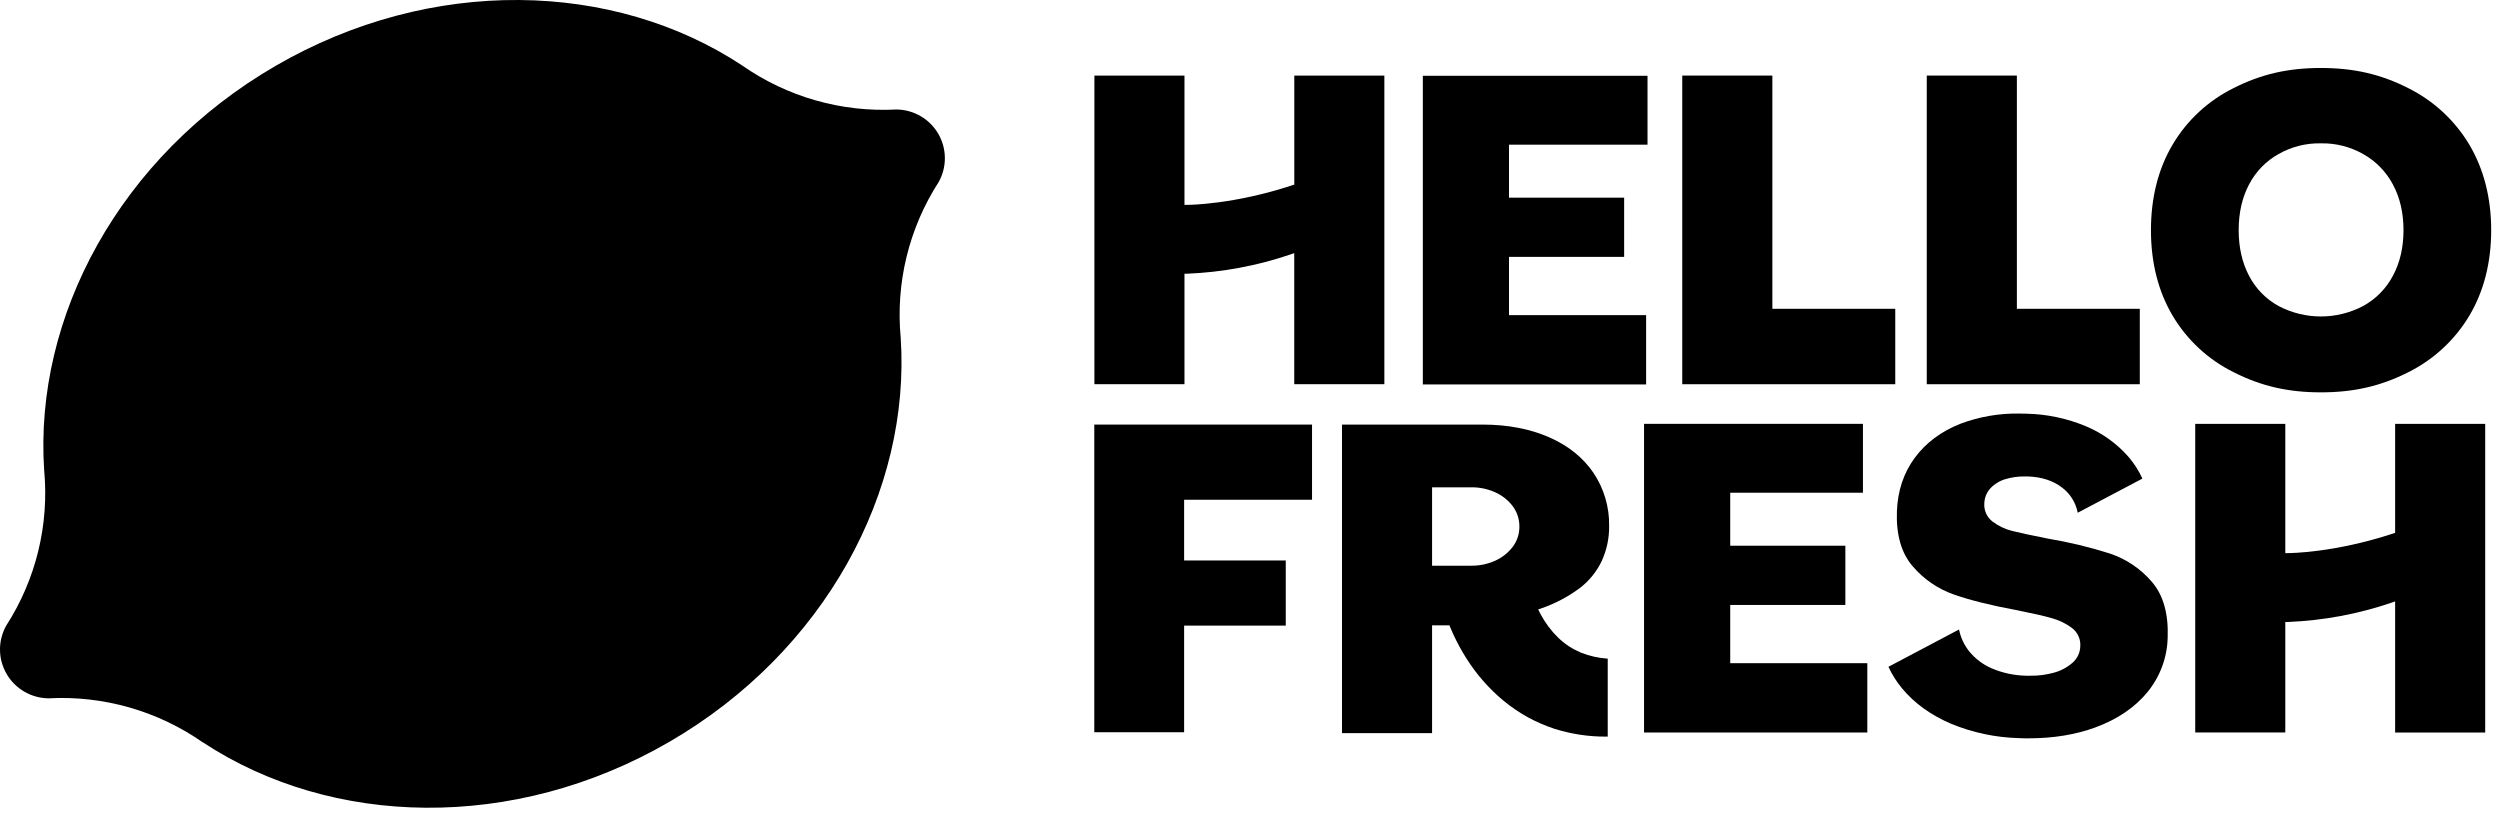
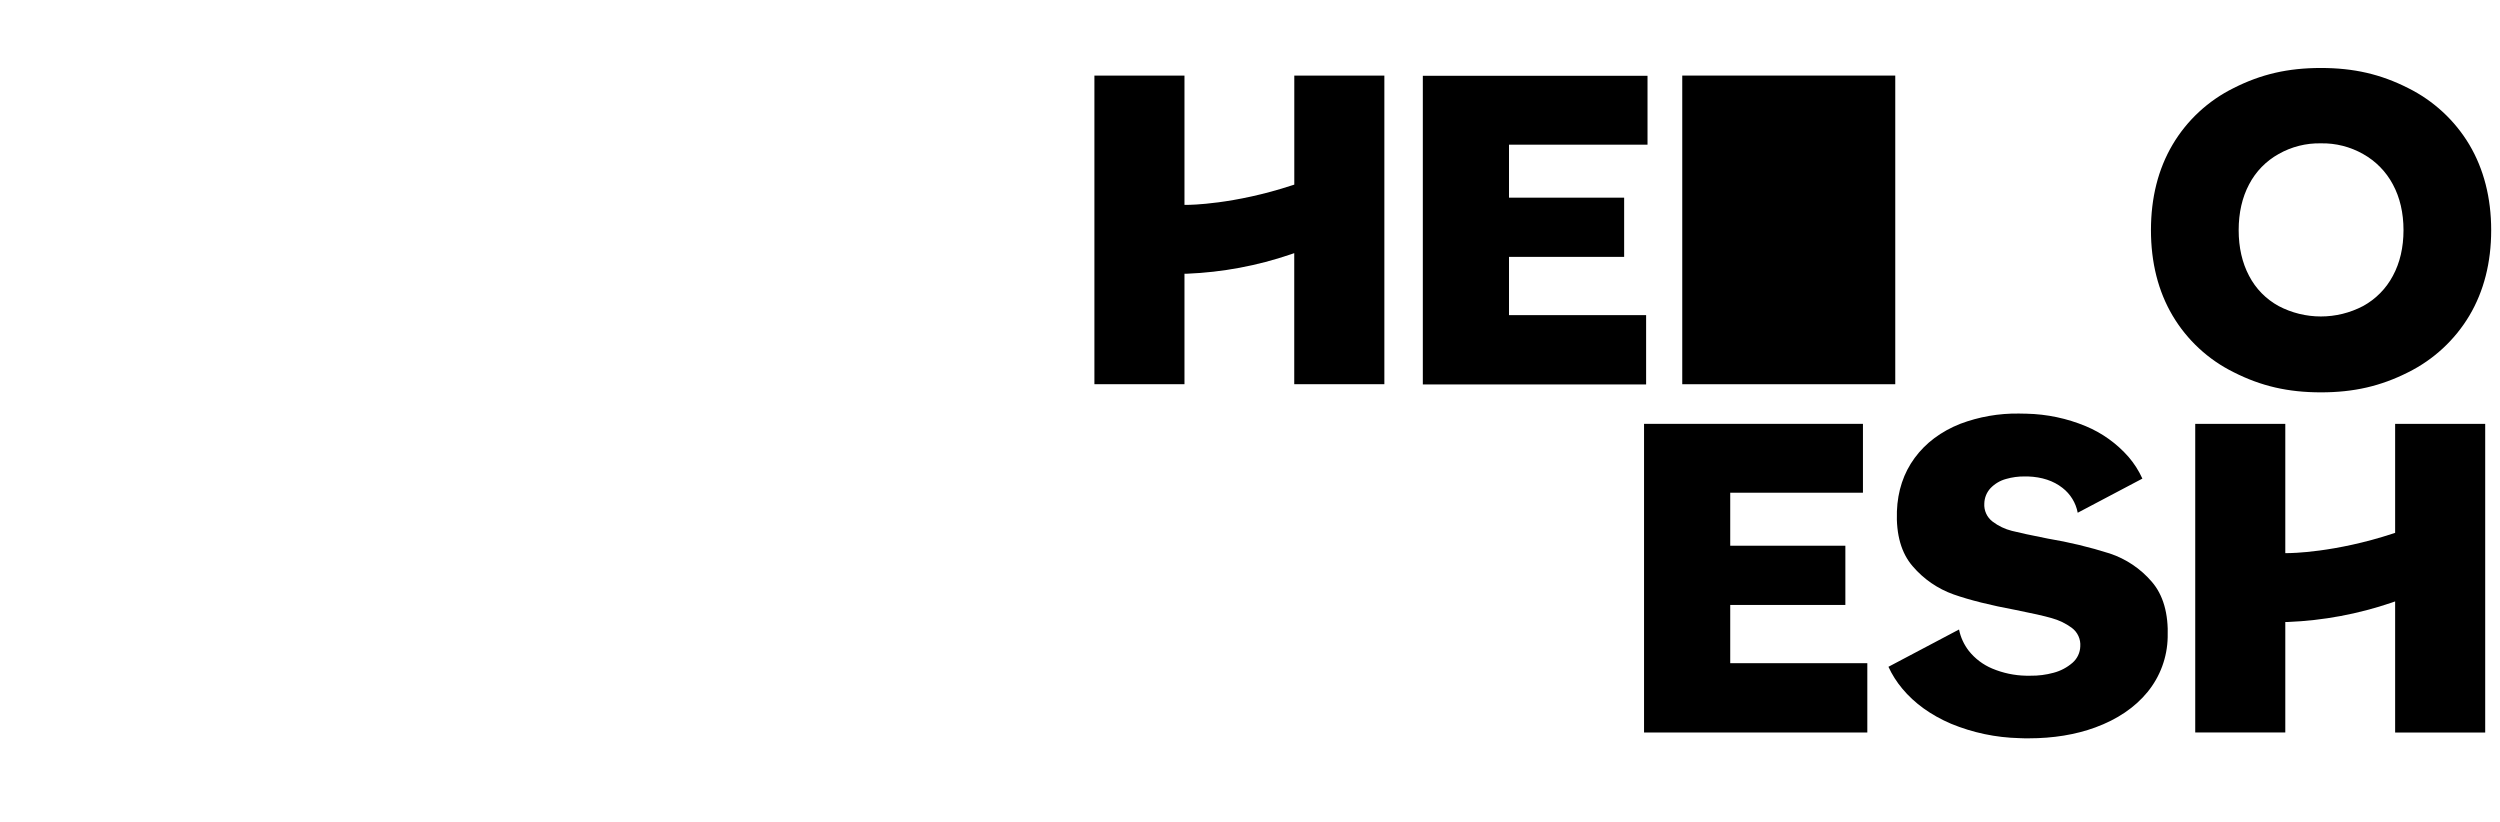
<svg xmlns="http://www.w3.org/2000/svg" width="152" height="50" viewBox="0 0 152 50" fill="none">
-   <path d="M57.045 8.129C57.304 8.573 57.443 9.077 57.448 9.591C57.453 10.105 57.325 10.611 57.075 11.061C55.264 13.869 54.449 17.202 54.762 20.527V20.52C55.386 29.829 50.178 39.601 40.7 45.102C31.222 50.603 20.133 50.279 12.334 45.133V45.14C9.593 43.223 6.287 42.279 2.945 42.458C2.43 42.452 1.924 42.312 1.479 42.053C1.033 41.794 0.663 41.424 0.404 40.979C0.144 40.534 0.005 40.03 0 39.516C-0.005 39.001 0.124 38.494 0.374 38.044C2.185 35.236 2.998 31.903 2.685 28.579V28.585C2.065 19.276 7.272 9.505 16.75 4.008C26.229 -1.49 37.318 -1.17 45.117 3.976C47.858 5.892 51.164 6.836 54.506 6.657C55.021 6.663 55.525 6.801 55.97 7.059C56.415 7.317 56.785 7.686 57.045 8.129Z" fill="black" />
  <path d="M99.958 44.536V25.77H113.267V29.957H105.198V33.18H112.198V36.781H105.198V40.322H113.533V44.536H99.958Z" fill="black" />
  <path d="M145.624 44.536V36.566L145.412 36.64C143.377 37.334 141.252 37.73 139.103 37.817H138.946V44.535H133.47V25.77H138.946V33.629H139.104C139.232 33.629 141.933 33.614 145.514 32.434L145.624 32.398V25.77H151.1V44.536H145.624Z" fill="black" />
-   <path d="M66.533 44.52V25.814H79.772V30.385H71.995V34.077H78.174V38.037H71.995V44.52H66.533Z" fill="black" />
  <path d="M86.508 23.374V4.608H100.169V8.796H91.747V12.018H98.748V15.618H91.747V19.16H100.084V23.374H86.508Z" fill="black" />
-   <path d="M117.147 23.361V4.595H122.626V18.775H130.099V23.361H117.147Z" fill="black" />
-   <path d="M102.281 23.361V4.595H107.76V18.775H115.232V23.361H102.281Z" fill="black" />
+   <path d="M102.281 23.361V4.595H107.76H115.232V23.361H102.281Z" fill="black" />
  <path d="M141.113 23.855C139.112 23.855 137.476 23.477 135.809 22.632C134.262 21.868 132.971 20.672 132.093 19.189C131.217 17.709 130.778 15.961 130.778 13.992C130.778 12.022 131.217 10.277 132.093 8.795C132.97 7.313 134.26 6.118 135.806 5.354C137.472 4.51 139.109 4.133 141.11 4.133C143.111 4.133 144.745 4.51 146.413 5.354C147.96 6.122 149.253 7.318 150.137 8.799C151.013 10.278 151.464 12.026 151.464 13.996C151.464 15.966 151.017 17.711 150.137 19.192C149.253 20.673 147.96 21.869 146.413 22.637C144.749 23.477 143.113 23.855 141.113 23.855ZM141.113 8.715C140.214 8.695 139.326 8.919 138.544 9.362C137.775 9.789 137.149 10.433 136.744 11.212C136.324 12.003 136.111 12.938 136.111 13.992C136.111 15.045 136.324 15.979 136.744 16.771C137.147 17.549 137.774 18.189 138.544 18.609C139.334 19.024 140.215 19.241 141.108 19.241C142.002 19.241 142.882 19.024 143.673 18.609C144.445 18.188 145.075 17.549 145.486 16.773C145.916 15.98 146.133 15.045 146.133 13.993C146.133 12.941 145.914 12.004 145.486 11.211C145.073 10.434 144.443 9.792 143.674 9.363C142.894 8.921 142.009 8.697 141.113 8.715Z" fill="black" />
  <path d="M78.69 23.361V15.391L78.478 15.464C76.445 16.158 74.321 16.555 72.174 16.642H72.016V23.36H66.54V4.595H72.016V12.456H72.174C72.302 12.456 75.002 12.441 78.583 11.26L78.693 11.225V4.595H84.169V23.361H78.69Z" fill="black" />
  <path d="M123.345 44.89C123.157 44.89 122.968 44.89 122.776 44.879C121.351 44.845 119.944 44.549 118.626 44.005C117.406 43.483 116.4 42.764 115.654 41.863C115.318 41.461 115.036 41.017 114.817 40.541L119.109 38.273C119.204 38.747 119.409 39.193 119.706 39.575C120.081 40.045 120.568 40.413 121.122 40.646C121.775 40.921 122.475 41.07 123.184 41.083C123.274 41.083 123.364 41.083 123.452 41.083C123.927 41.09 124.4 41.029 124.858 40.904C125.285 40.792 125.68 40.583 126.013 40.293C126.154 40.169 126.269 40.017 126.349 39.847C126.43 39.677 126.475 39.492 126.481 39.304C126.498 39.087 126.459 38.868 126.368 38.67C126.277 38.471 126.137 38.299 125.961 38.169C125.593 37.9 125.179 37.701 124.739 37.581C124.278 37.448 123.542 37.282 122.548 37.085C121.022 36.802 119.754 36.484 118.781 36.142C117.815 35.799 116.956 35.208 116.291 34.428C115.604 33.638 115.28 32.514 115.332 31.088C115.377 29.849 115.74 28.756 116.412 27.843C117.083 26.929 118.017 26.231 119.186 25.767C120.325 25.338 121.535 25.127 122.752 25.144C122.908 25.144 123.063 25.144 123.222 25.153C124.456 25.18 125.674 25.438 126.813 25.911C127.811 26.327 128.701 26.965 129.413 27.777C129.756 28.175 130.04 28.621 130.257 29.099L126.325 31.175C126.212 30.574 125.882 30.036 125.398 29.662C124.85 29.232 124.146 28.998 123.297 28.968H123.101C122.719 28.963 122.338 29.015 121.97 29.12C121.61 29.217 121.283 29.411 121.025 29.679C120.789 29.933 120.655 30.263 120.646 30.609C120.631 30.821 120.67 31.033 120.759 31.227C120.847 31.42 120.983 31.588 121.153 31.716C121.502 31.98 121.902 32.171 122.327 32.277C122.765 32.386 123.491 32.548 124.5 32.745C125.777 32.958 127.037 33.26 128.271 33.651C129.262 33.981 130.144 34.573 130.824 35.365C131.52 36.165 131.848 37.303 131.795 38.746C131.771 39.96 131.34 41.131 130.571 42.073C129.804 43.013 128.731 43.738 127.395 44.228C126.194 44.669 124.832 44.89 123.345 44.89Z" fill="black" />
-   <path d="M97.651 44.786C96.585 44.792 95.525 44.631 94.509 44.31C93.944 44.123 93.397 43.886 92.875 43.601C92.357 43.311 91.866 42.976 91.408 42.599C90.524 41.864 89.762 40.994 89.151 40.021C88.856 39.554 88.592 39.068 88.36 38.567C88.293 38.419 88.229 38.27 88.166 38.119L88.126 38.022H87.07V44.576H81.594V25.814H90.137C91.657 25.814 93.019 26.074 94.189 26.586C95.359 27.099 96.257 27.826 96.887 28.755C97.523 29.706 97.854 30.828 97.835 31.971C97.846 32.71 97.691 33.443 97.383 34.115C97.075 34.758 96.62 35.32 96.053 35.754C95.336 36.286 94.54 36.705 93.694 36.995L93.521 37.054L93.662 37.333C93.944 37.865 94.306 38.35 94.737 38.771C94.94 38.965 95.16 39.141 95.394 39.297C95.629 39.448 95.878 39.578 96.136 39.687C96.652 39.889 97.197 40.01 97.75 40.046V44.786H97.651ZM87.07 34.395H89.469C89.955 34.397 90.437 34.298 90.883 34.102C91.306 33.917 91.676 33.63 91.959 33.267C92.234 32.911 92.382 32.474 92.379 32.025C92.385 31.567 92.237 31.12 91.959 30.755C91.676 30.391 91.306 30.104 90.883 29.921C90.437 29.725 89.955 29.625 89.469 29.628H87.07V34.395Z" fill="black" />
</svg>